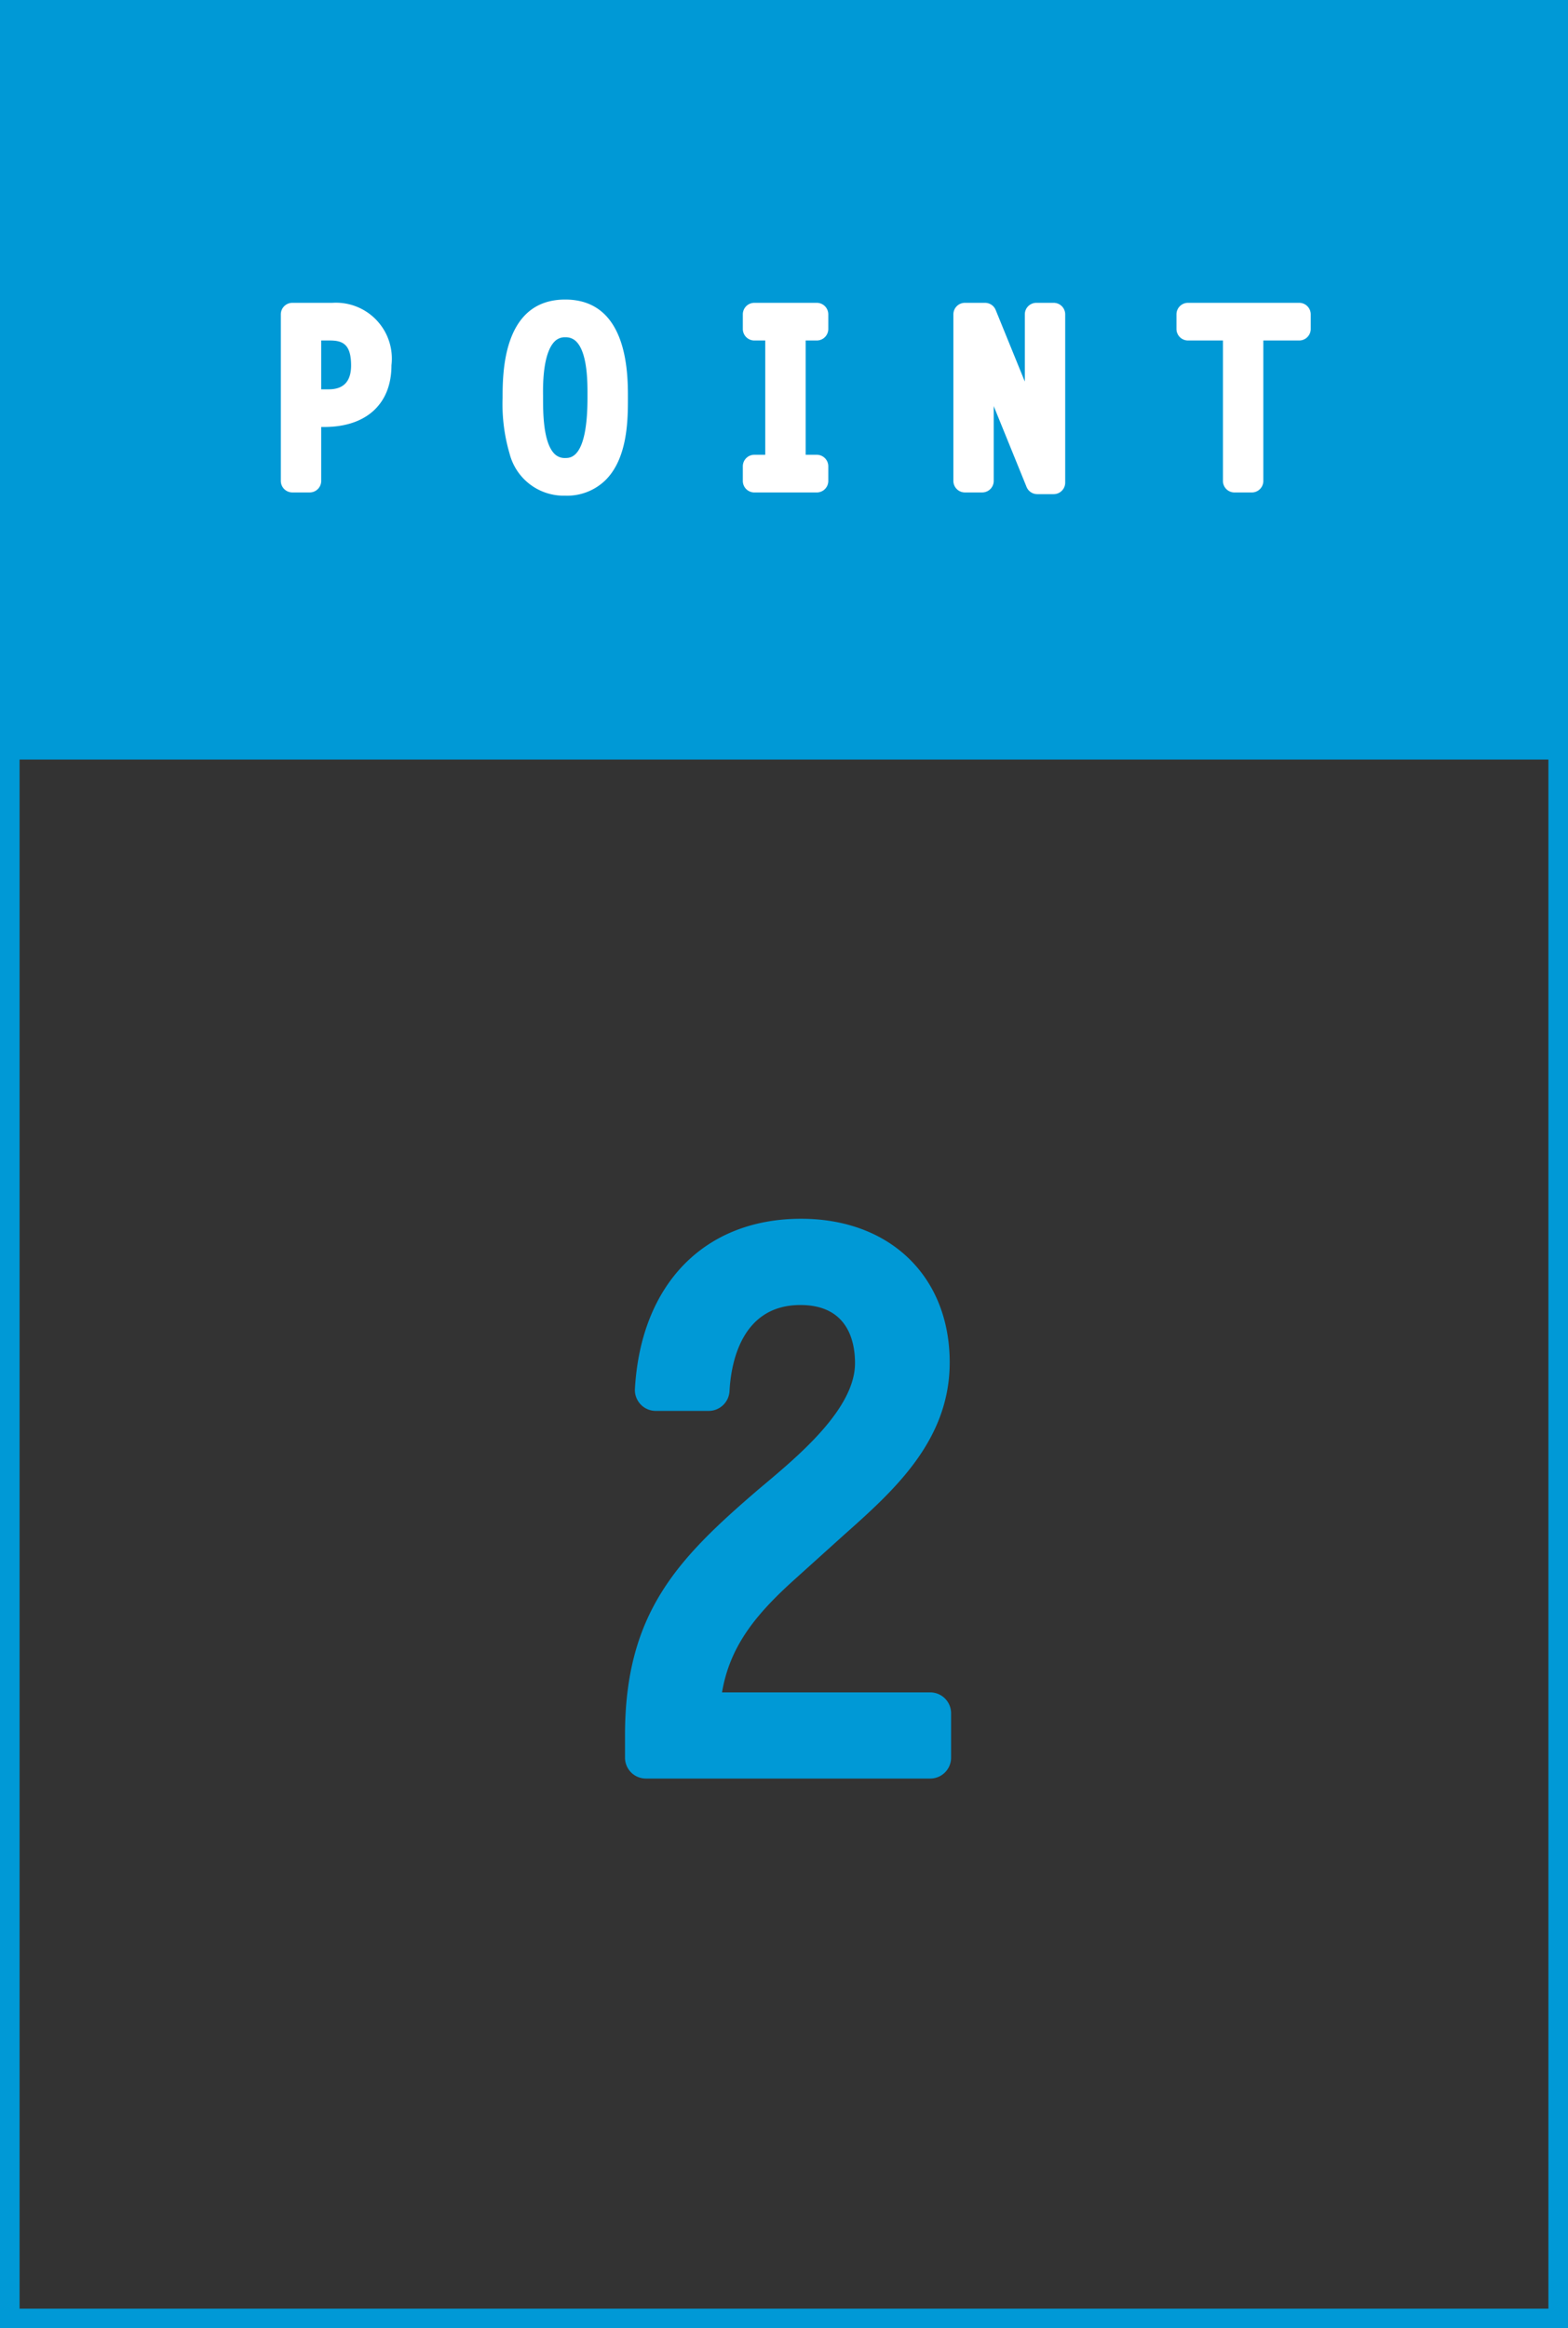
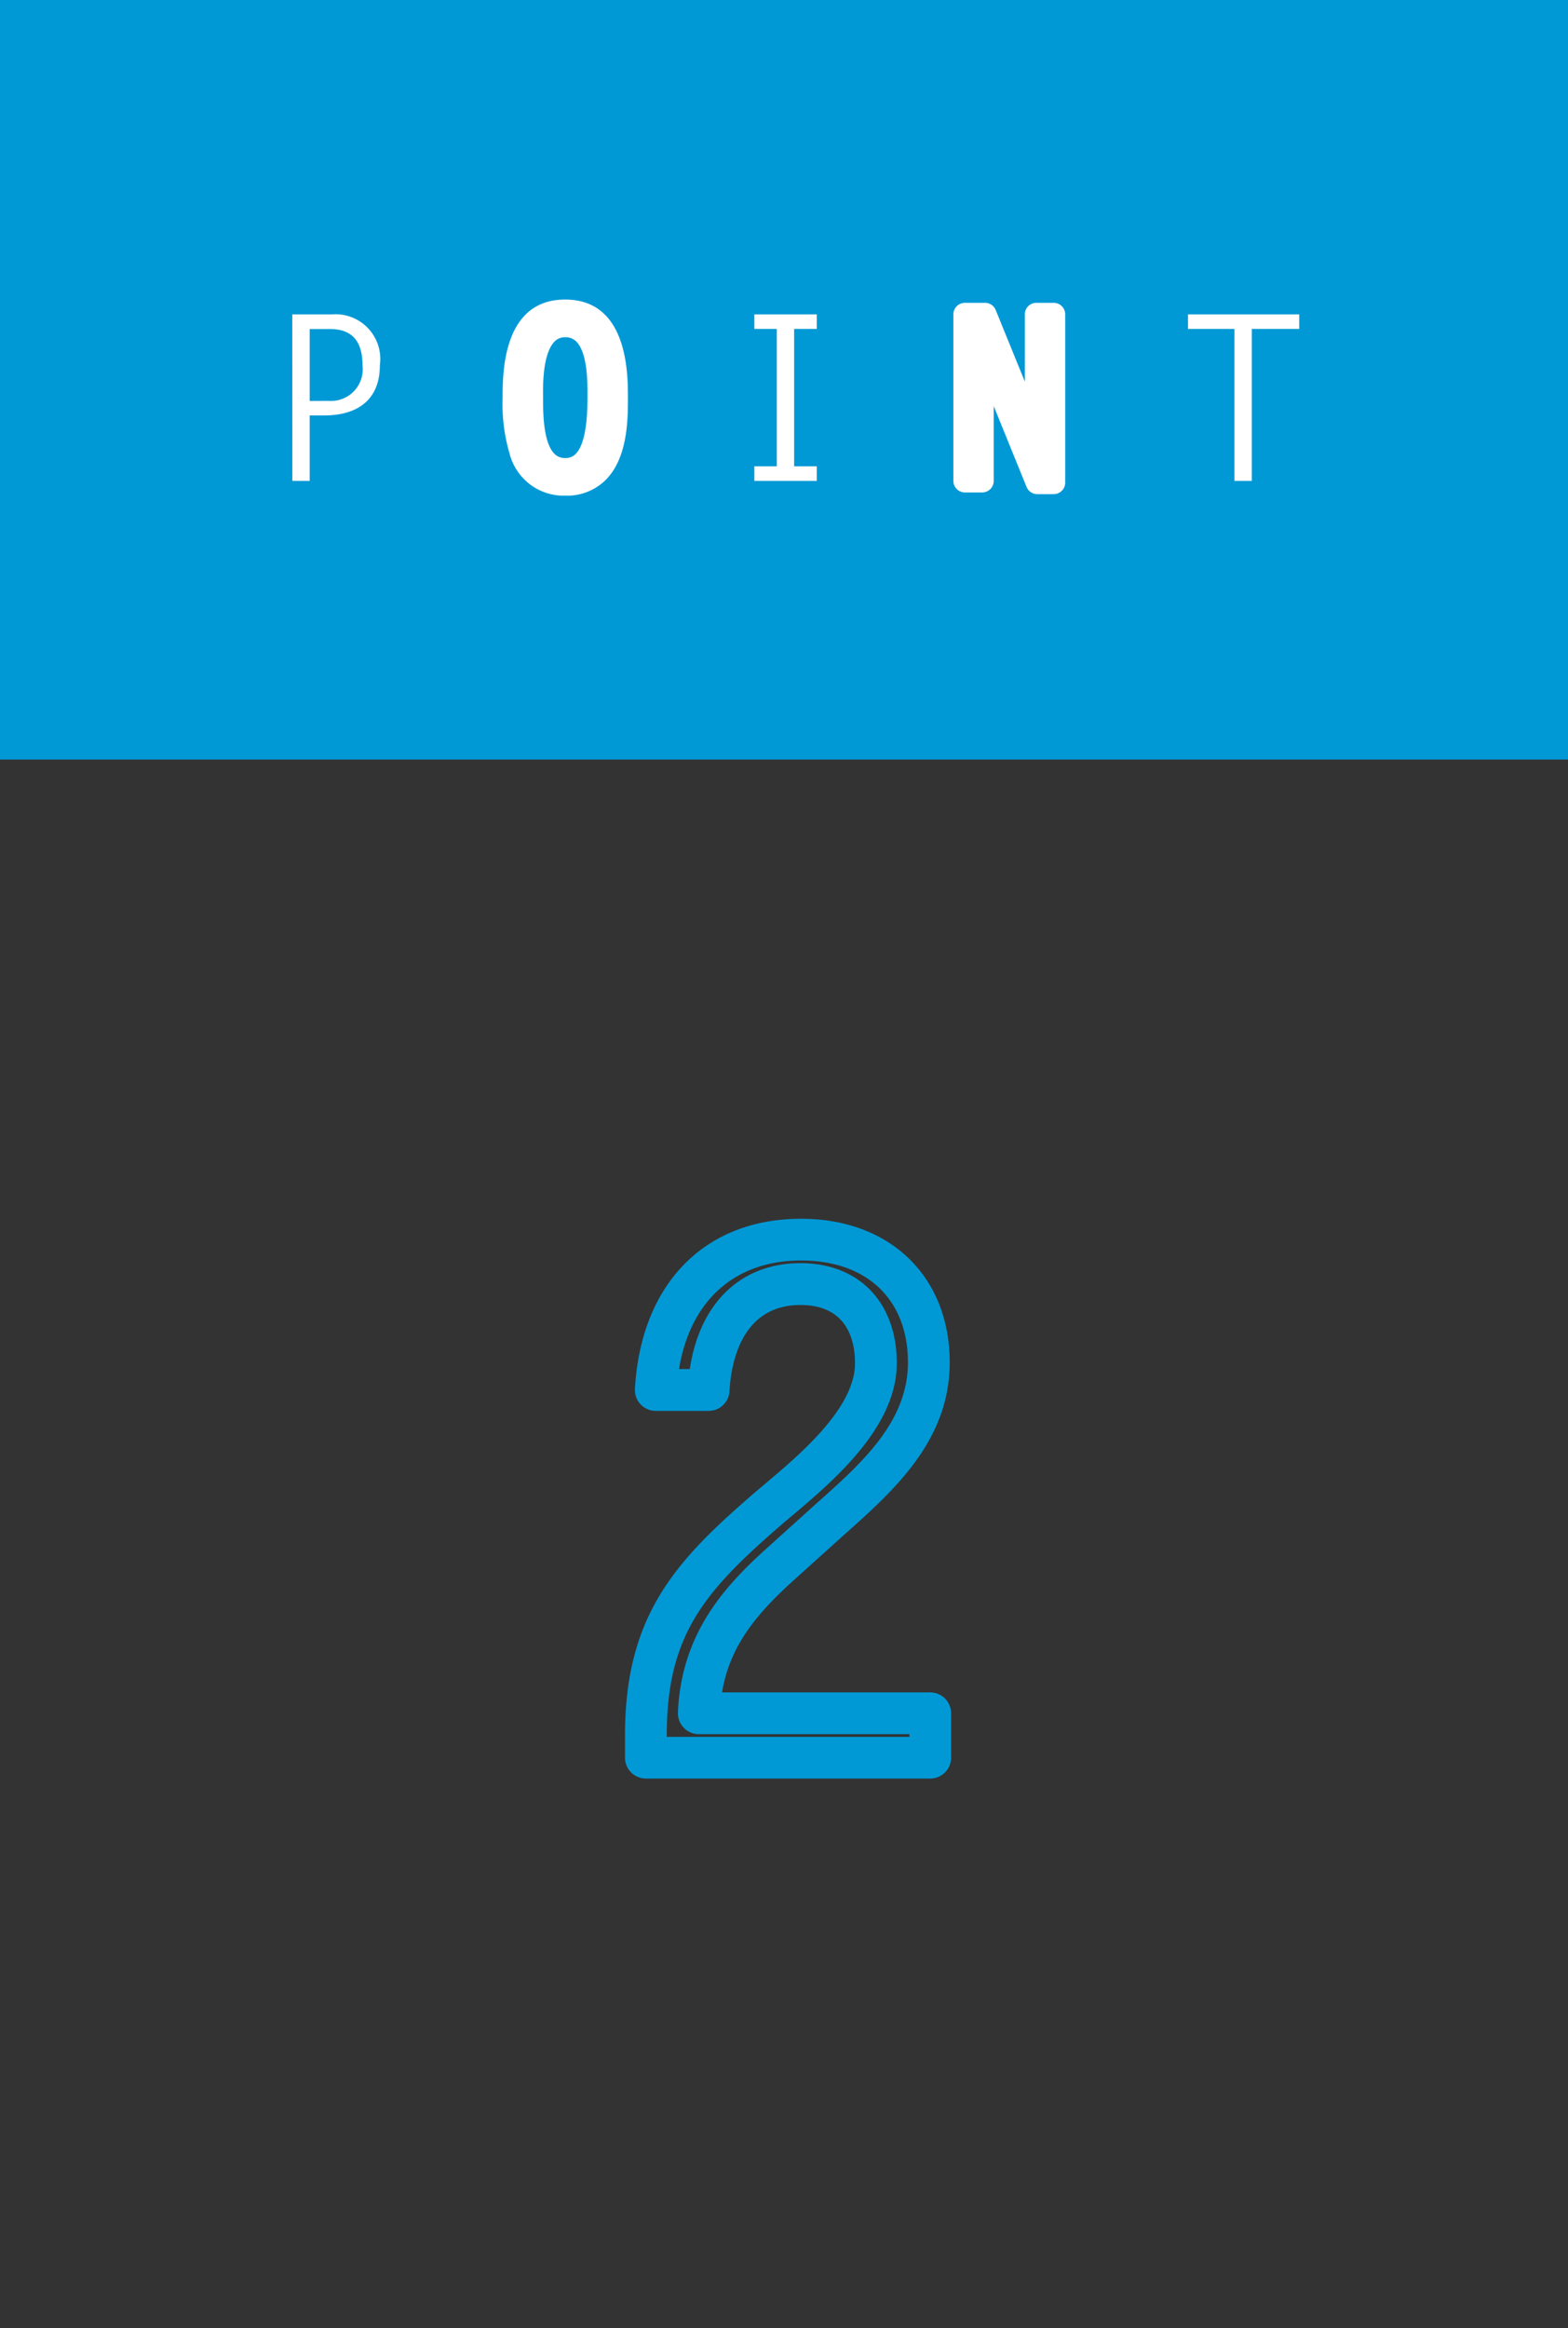
<svg xmlns="http://www.w3.org/2000/svg" preserveAspectRatio="none" width="80" height="118.734" viewBox="0 0 80 118.734">
  <rect x="0" y="0" width="80" height="118.734" fill="#333333" stroke="none" />
  <title>アセット 15</title>
  <g id="レイヤー_2" data-name="レイヤー 2">
    <g id="レイヤー_1-2" data-name="レイヤー 1">
      <rect width="80" height="38.734" fill="#0099d6" />
-       <path d="M47.46,87.371v2.268H32.953V88.487c0-5.688,2.34-8.207,6.407-11.7,2.052-1.728,5.328-4.355,5.328-7.271,0-2.412-1.4-4.031-3.852-4.031-3.167,0-4.535,2.591-4.679,5.4h-2.7c.252-4.391,2.772-7.667,7.415-7.667,3.816,0,6.516,2.34,6.516,6.263,0,3.888-3.168,6.3-5.8,8.675l-1.871,1.692c-2.34,2.124-3.924,4.211-4.068,7.523Z" fill="#0099d6" />
      <path d="M47.46,90.7H32.953a1.065,1.065,0,0,1-1.065-1.065V88.487c0-6.223,2.684-8.991,6.778-12.506l.266-.224c1.868-1.568,4.691-3.939,4.691-6.24,0-1.107-.362-2.966-2.787-2.966-3.06,0-3.548,3.069-3.616,4.389a1.065,1.065,0,0,1-1.063,1.011h-2.7a1.065,1.065,0,0,1-1.063-1.126c.307-5.349,3.556-8.672,8.479-8.672,4.535,0,7.581,2.945,7.581,7.328,0,4-2.87,6.55-5.4,8.8l-2.616,2.358c-1.91,1.733-3.209,3.343-3.6,5.667H47.46a1.065,1.065,0,0,1,1.065,1.065v2.269A1.065,1.065,0,0,1,47.46,90.7ZM34.018,88.574H46.4v-.138H35.653a1.066,1.066,0,0,1-1.064-1.111c.169-3.895,2.223-6.274,4.416-8.265l2.632-2.372c2.3-2.047,4.687-4.163,4.687-7.207,0-3.206-2.089-5.2-5.451-5.2-3.388,0-5.656,2.047-6.229,5.536h.55c.5-3.357,2.6-5.4,5.643-5.4,2.987,0,4.917,2,4.917,5.1,0,3.294-3.281,6.049-5.452,7.871l-.255.215c-4.095,3.516-6.028,5.738-6.028,10.884Z" fill="#0099d6" />
      <path d="M14.912,16.032h2.04a2.283,2.283,0,0,1,2.429,2.595c0,1.793-1.178,2.559-2.842,2.559H15.8v3.338h-.884Zm1.863,4.411a1.617,1.617,0,0,0,1.722-1.8c0-1.333-.614-1.863-1.663-1.863H15.8v3.668Z" fill="#fff" />
-       <path d="M15.8,25.113h-.884a.588.588,0,0,1-.588-.589V16.032a.588.588,0,0,1,.588-.589h2.04a2.852,2.852,0,0,1,3.017,3.184c0,1.972-1.282,3.148-3.43,3.148h-.155v2.749A.588.588,0,0,1,15.8,25.113Zm.588-5.259h.391c.752,0,1.134-.409,1.134-1.216,0-1.062-.411-1.274-1.075-1.274h-.45Z" fill="#fff" />
      <path d="M28.841,15.866c2.478,0,2.607,2.831,2.607,4.412,0,1.132.083,4.411-2.607,4.411-2.618,0-2.606-3.208-2.606-4.411,0-3.55,1.18-4.412,2.606-4.412m1.723,4.412c0-.779.117-3.668-1.723-3.668-1.886,0-1.721,3.172-1.721,3.668,0,.967-.048,3.668,1.721,3.668.885,0,1.723-.589,1.723-3.668" fill="#fff" />
      <path d="M28.84,25.278A2.852,2.852,0,0,1,26,23.138a8.955,8.955,0,0,1-.357-2.845c0-1.253,0-5.017,3.194-5.017s3.2,3.764,3.2,5c0,1.059.006,3.059-1.135,4.2A2.8,2.8,0,0,1,28.84,25.278Zm0-8.079a.721.721,0,0,0-.548.22c-.281.285-.611.992-.585,2.736v.123c0,.735,0,2.28.581,2.865a.729.729,0,0,0,.551.214c.281,0,1.135,0,1.135-3.079V20.14c0-.583.014-2.132-.572-2.722A.742.742,0,0,0,28.84,17.2Z" fill="#fff" />
      <polygon points="41.672 16.775 40.517 16.775 40.517 23.781 41.672 23.781 41.672 24.525 38.487 24.525 38.487 23.781 39.632 23.781 39.632 16.775 38.487 16.775 38.487 16.032 41.672 16.032 41.672 16.775" fill="#fff" />
-       <path d="M41.672,25.114H38.487a.588.588,0,0,1-.588-.589v-.744a.588.588,0,0,1,.588-.589h.557V17.364h-.557a.588.588,0,0,1-.588-.589v-.743a.588.588,0,0,1,.588-.589h3.185a.588.588,0,0,1,.588.589v.743a.588.588,0,0,1-.588.589h-.567v5.828h.567a.588.588,0,0,1,.588.589v.744A.588.588,0,0,1,41.672,25.114Z" fill="#fff" />
      <polygon points="49.23 16.032 50.256 16.032 52.839 22.378 52.875 22.378 52.875 16.032 53.759 16.032 53.759 24.607 52.922 24.607 50.138 17.754 50.115 17.778 50.115 24.524 49.23 24.524 49.23 16.032" fill="#fff" />
      <path d="M53.758,25.2h-.837a.589.589,0,0,1-.545-.367L50.7,20.71v3.814a.588.588,0,0,1-.588.589H49.23a.588.588,0,0,1-.588-.589V16.032a.588.588,0,0,1,.588-.589h1.026a.588.588,0,0,1,.545.367l1.486,3.649V16.032a.588.588,0,0,1,.588-.589h.884a.588.588,0,0,1,.588.589v8.575A.588.588,0,0,1,53.758,25.2Zm-.868-2.23.28.689v-.769A.57.57,0,0,1,52.89,22.966Zm-3.072-6.345v.648a.623.623,0,0,1,.27-.089Z" fill="#fff" />
      <polygon points="66.286 16.775 63.867 16.775 63.867 24.525 62.983 24.525 62.983 16.775 60.612 16.775 60.612 16.032 66.286 16.032 66.286 16.775" fill="#fff" />
-       <path d="M63.867,25.114h-.884a.588.588,0,0,1-.588-.589V17.364H60.612a.588.588,0,0,1-.588-.589v-.743a.588.588,0,0,1,.588-.589h5.674a.588.588,0,0,1,.588.589v.743a.588.588,0,0,1-.588.589H64.456v7.161A.588.588,0,0,1,63.867,25.114Z" fill="#fff" />
-       <path d="M79,117.735H1V1H79ZM80,0H0V118.734H80Z" fill="#0099d6" />
    </g>
  </g>
</svg>